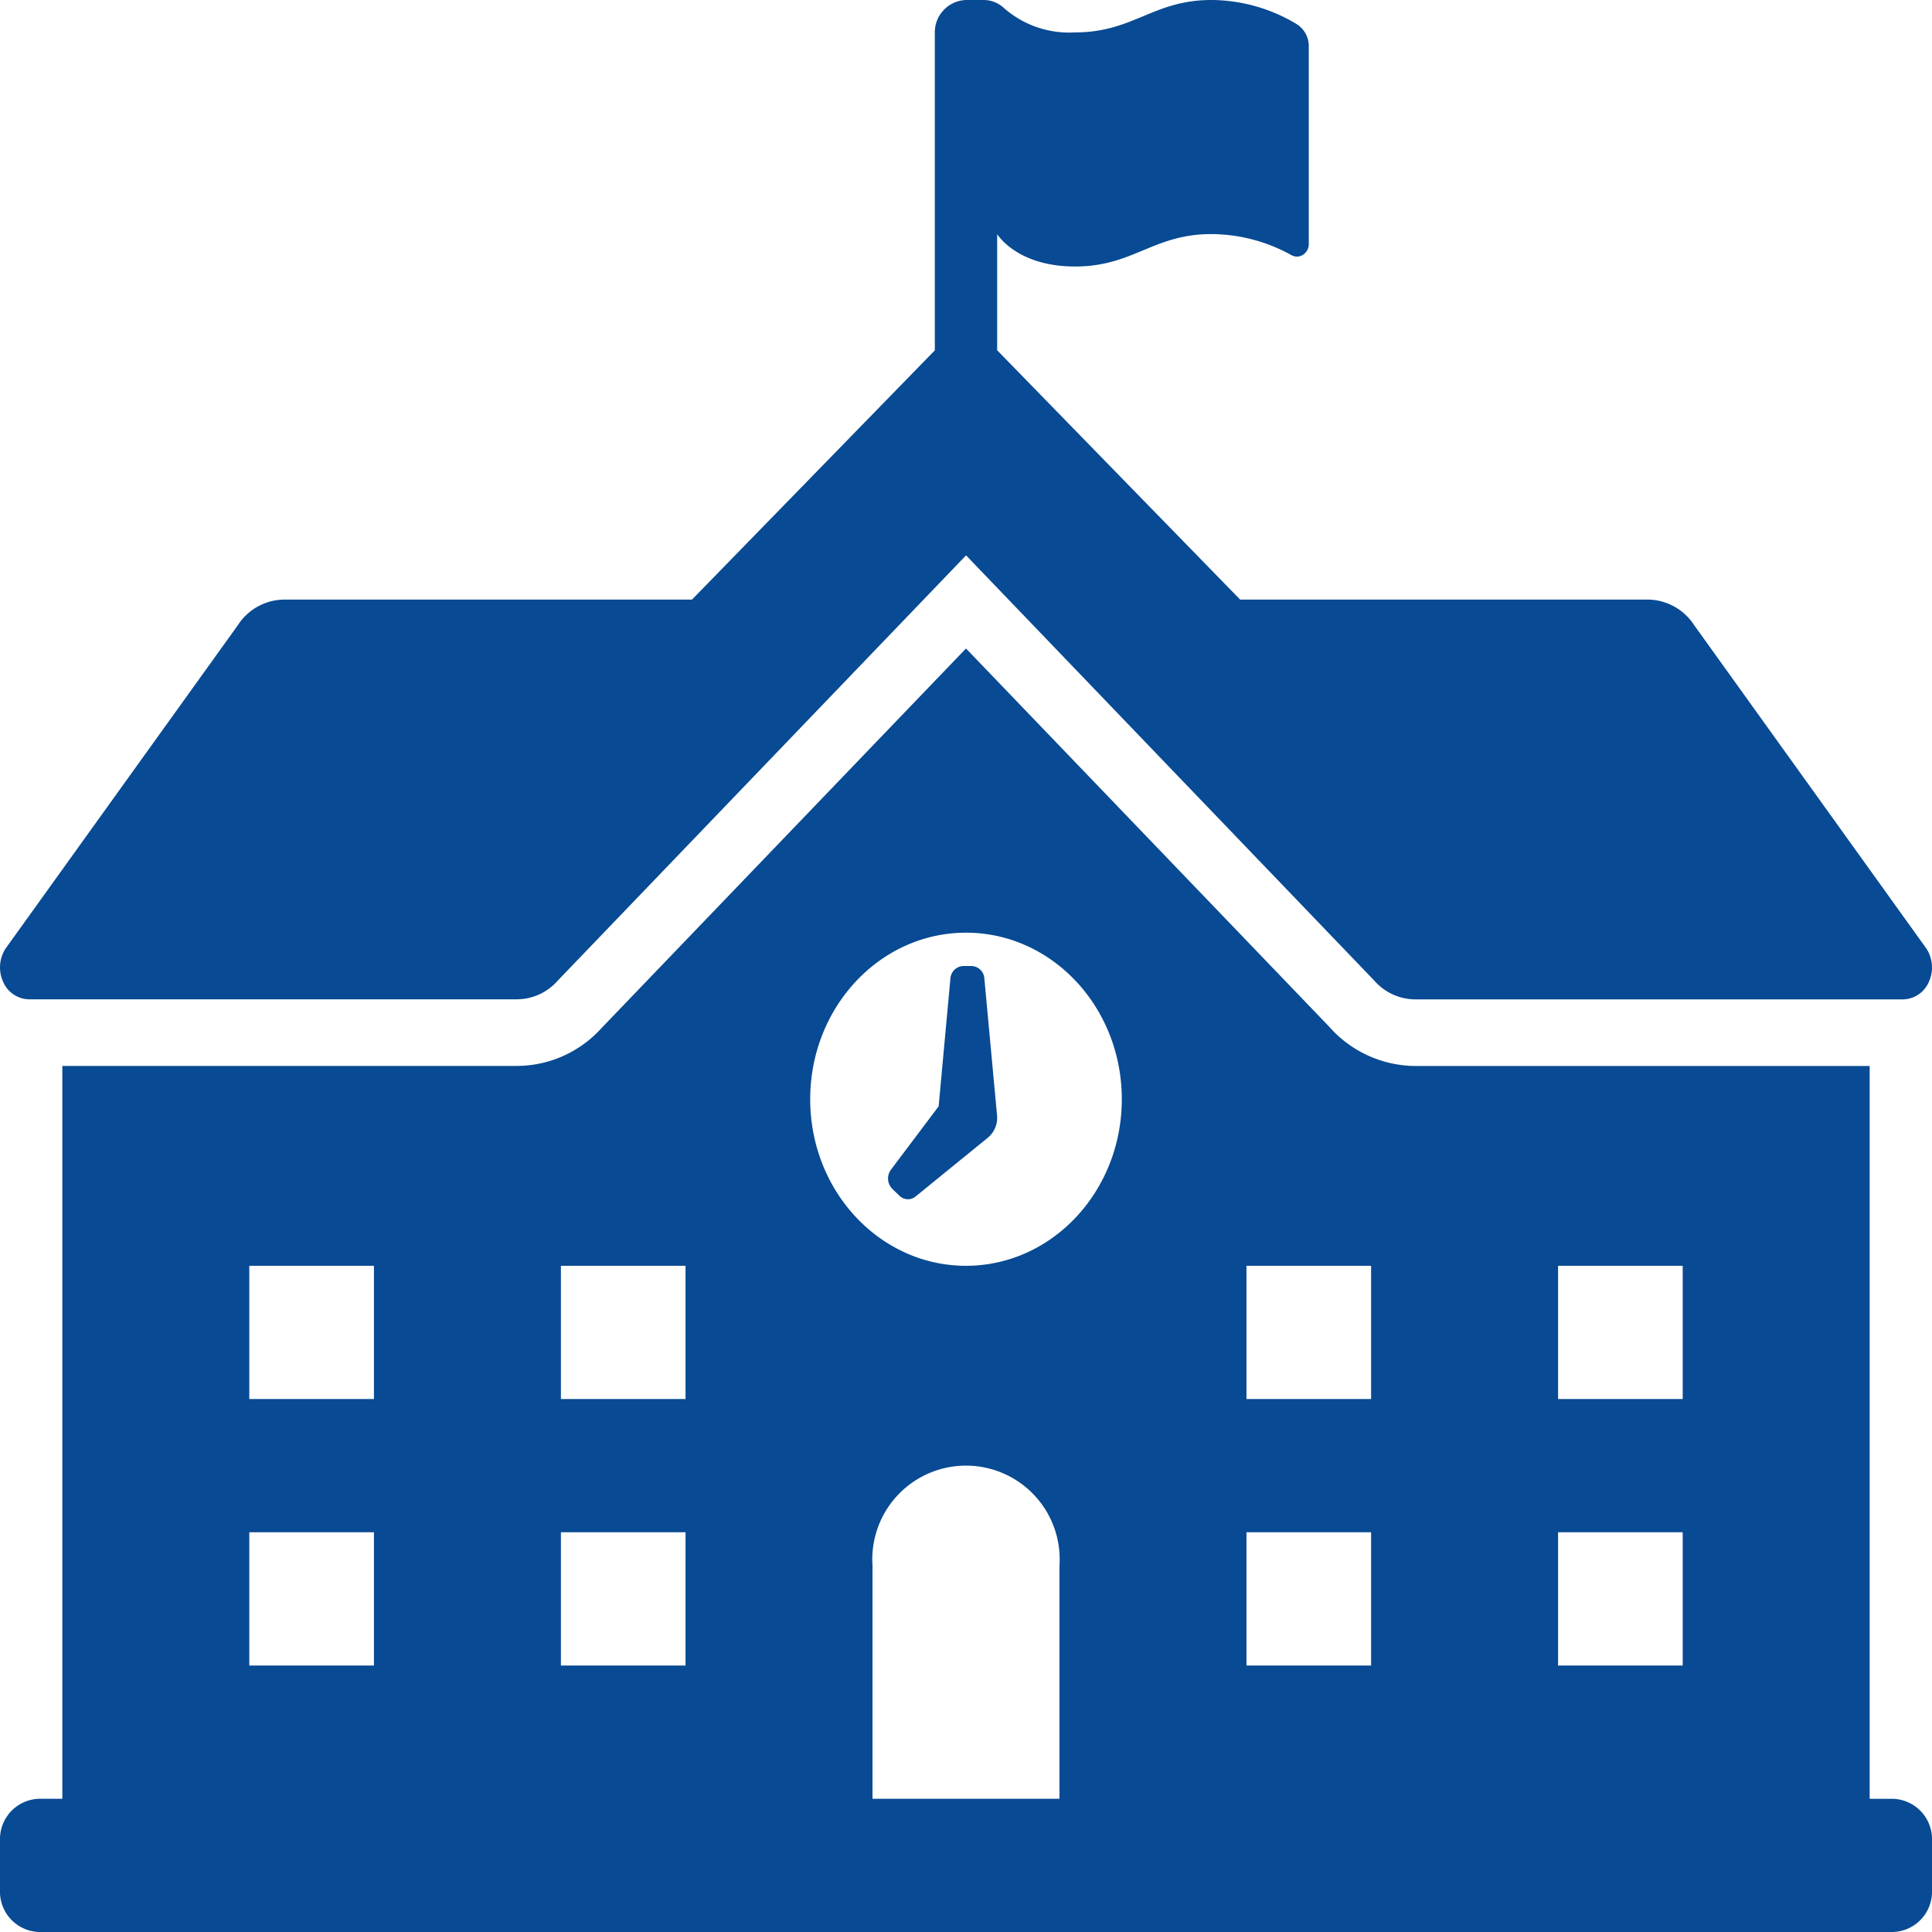
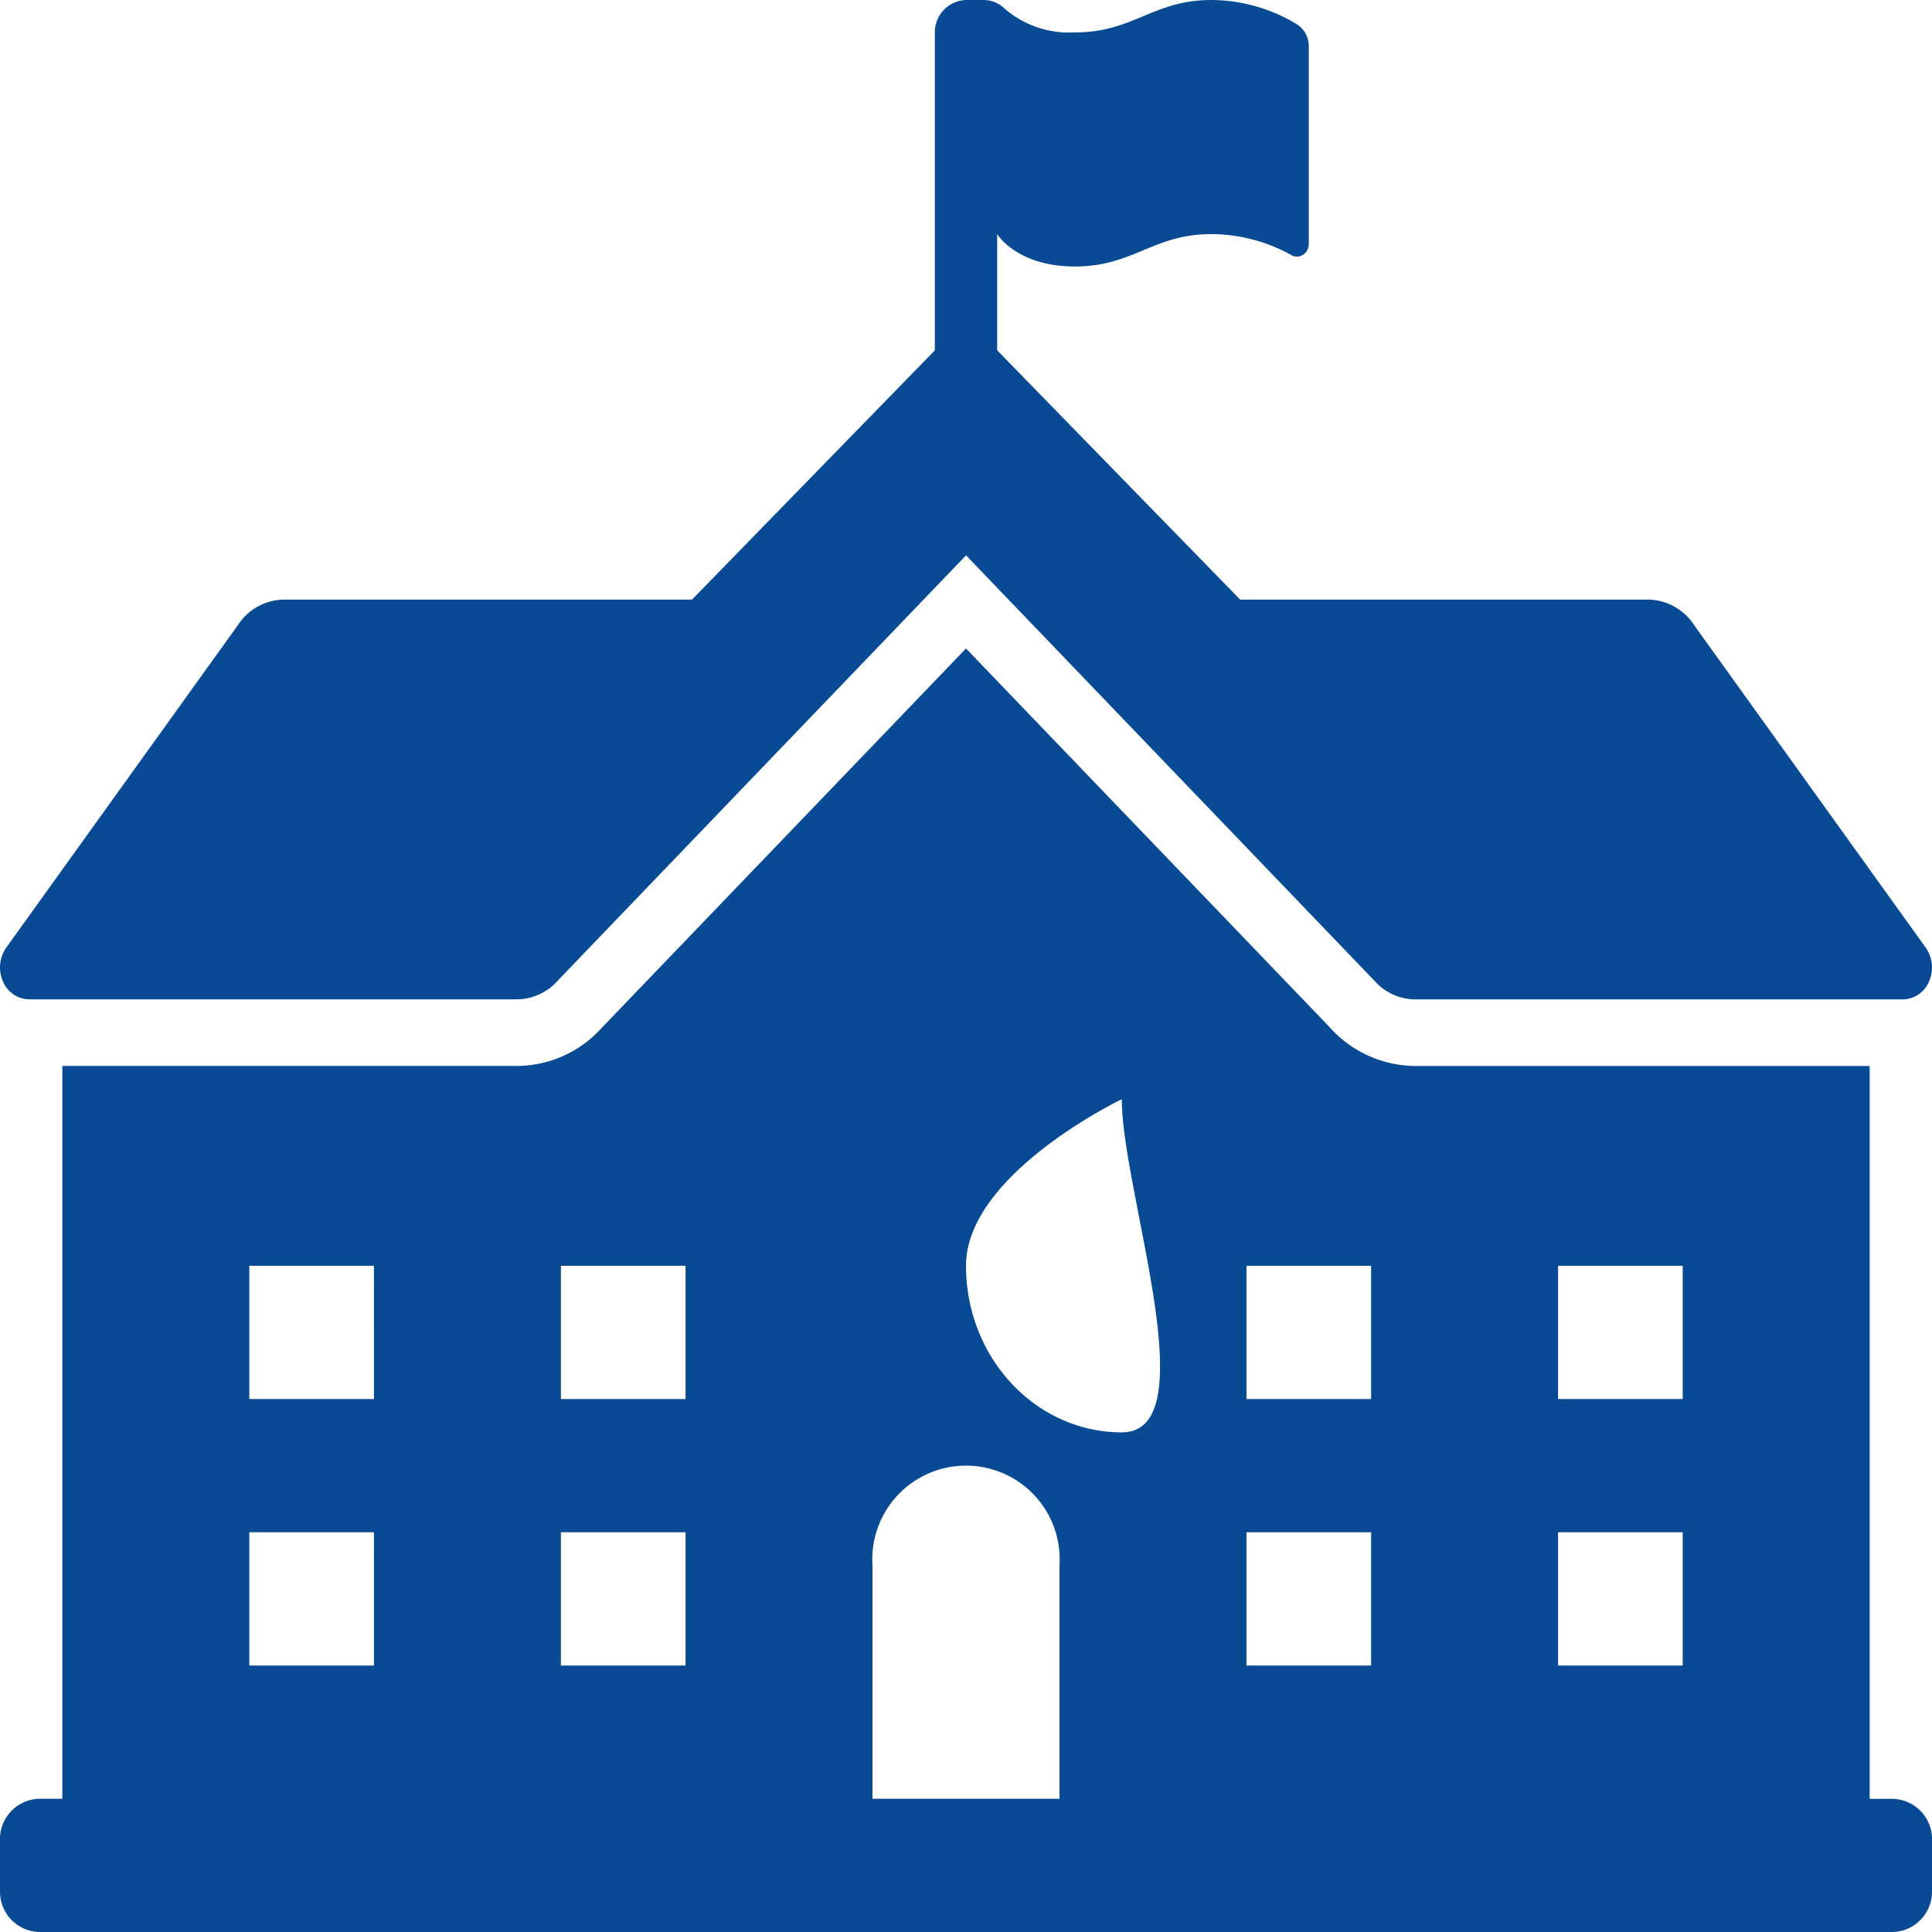
<svg xmlns="http://www.w3.org/2000/svg" width="115" height="115" viewBox="0 0 115 115">
-   <path id="Path_224" data-name="Path 224" d="M97.594,129.261l.754,8.132a1.531,1.531,0,0,1-.547,1.326l-4.3,3.5a.717.717,0,0,1-.964-.045l-.416-.4a.882.882,0,0,1-.087-1.152l2.837-3.768.7-7.594a.8.8,0,0,1,.761-.759h.5A.789.789,0,0,1,97.594,129.261ZM154,180.547v2.974A2.4,2.4,0,0,1,151.681,186H41.319A2.4,2.4,0,0,1,39,183.522v-2.974a2.4,2.4,0,0,1,2.319-2.478H42.71V134.448H69.779A6.815,6.815,0,0,0,74.8,132.2l21.7-22.6,21.6,22.494a6.9,6.9,0,0,0,5.122,2.358H150.29v43.621h1.391A2.4,2.4,0,0,1,154,180.547Zm-92.742-18.34H53.839v7.931h7.419Zm0-15.862H53.839v7.931h7.419Zm18.548,15.862H72.387v7.931h7.419Zm0-15.862H72.387v7.931h7.419Zm22.258,17.845a5.577,5.577,0,1,0-11.129,0v13.879h11.129Zm3.71-27.759c0-5.476-4.152-9.914-9.274-9.914s-9.274,4.438-9.274,9.914,4.152,9.914,9.274,9.914S105.774,141.907,105.774,136.431Zm14.839,25.776h-7.419v7.931h7.419Zm0-15.862h-7.419v7.931h7.419Zm18.548,15.862h-7.419v7.931h7.419Zm0-15.862h-7.419v7.931h7.419ZM40.721,130.483H69.779a3.261,3.261,0,0,0,2.434-1.127L96.5,104.06h.007l24.287,25.3a3.261,3.261,0,0,0,2.434,1.127h29.051a1.71,1.71,0,0,0,1.536-1.046,2.066,2.066,0,0,0-.152-1.983L139.85,108.223a3.328,3.328,0,0,0-2.753-1.534h-24.28L98.355,91.85V84.934s1.159,1.929,4.637,1.929,4.637-1.929,8.115-1.929a9.884,9.884,0,0,1,4.768,1.255.662.662,0,0,0,.688-.025.761.761,0,0,0,.341-.645V73.761a1.544,1.544,0,0,0-.725-1.328A9.913,9.913,0,0,0,111.107,71c-3.478,0-4.637,1.929-8.115,1.929a5.892,5.892,0,0,1-4.21-1.429A1.782,1.782,0,0,0,97.55,71H96.5a1.921,1.921,0,0,0-1.855,1.983V91.854L80.19,106.69H55.9a3.318,3.318,0,0,0-2.75,1.534L39.337,127.454a2.067,2.067,0,0,0-.152,1.983A1.71,1.71,0,0,0,40.721,130.483Z" transform="translate(-39 -71)" fill="#084a93" />
+   <path id="Path_224" data-name="Path 224" d="M97.594,129.261l.754,8.132a1.531,1.531,0,0,1-.547,1.326l-4.3,3.5a.717.717,0,0,1-.964-.045l-.416-.4a.882.882,0,0,1-.087-1.152l2.837-3.768.7-7.594a.8.8,0,0,1,.761-.759h.5A.789.789,0,0,1,97.594,129.261ZM154,180.547v2.974A2.4,2.4,0,0,1,151.681,186H41.319A2.4,2.4,0,0,1,39,183.522v-2.974a2.4,2.4,0,0,1,2.319-2.478H42.71V134.448H69.779A6.815,6.815,0,0,0,74.8,132.2l21.7-22.6,21.6,22.494a6.9,6.9,0,0,0,5.122,2.358H150.29v43.621h1.391A2.4,2.4,0,0,1,154,180.547Zm-92.742-18.34H53.839v7.931h7.419Zm0-15.862H53.839v7.931h7.419Zm18.548,15.862H72.387v7.931h7.419Zm0-15.862H72.387v7.931h7.419Zm22.258,17.845a5.577,5.577,0,1,0-11.129,0v13.879h11.129Zm3.71-27.759s-9.274,4.438-9.274,9.914,4.152,9.914,9.274,9.914S105.774,141.907,105.774,136.431Zm14.839,25.776h-7.419v7.931h7.419Zm0-15.862h-7.419v7.931h7.419Zm18.548,15.862h-7.419v7.931h7.419Zm0-15.862h-7.419v7.931h7.419ZM40.721,130.483H69.779a3.261,3.261,0,0,0,2.434-1.127L96.5,104.06h.007l24.287,25.3a3.261,3.261,0,0,0,2.434,1.127h29.051a1.71,1.71,0,0,0,1.536-1.046,2.066,2.066,0,0,0-.152-1.983L139.85,108.223a3.328,3.328,0,0,0-2.753-1.534h-24.28L98.355,91.85V84.934s1.159,1.929,4.637,1.929,4.637-1.929,8.115-1.929a9.884,9.884,0,0,1,4.768,1.255.662.662,0,0,0,.688-.025.761.761,0,0,0,.341-.645V73.761a1.544,1.544,0,0,0-.725-1.328A9.913,9.913,0,0,0,111.107,71c-3.478,0-4.637,1.929-8.115,1.929a5.892,5.892,0,0,1-4.21-1.429A1.782,1.782,0,0,0,97.55,71H96.5a1.921,1.921,0,0,0-1.855,1.983V91.854L80.19,106.69H55.9a3.318,3.318,0,0,0-2.75,1.534L39.337,127.454a2.067,2.067,0,0,0-.152,1.983A1.71,1.71,0,0,0,40.721,130.483Z" transform="translate(-39 -71)" fill="#084a93" />
</svg>